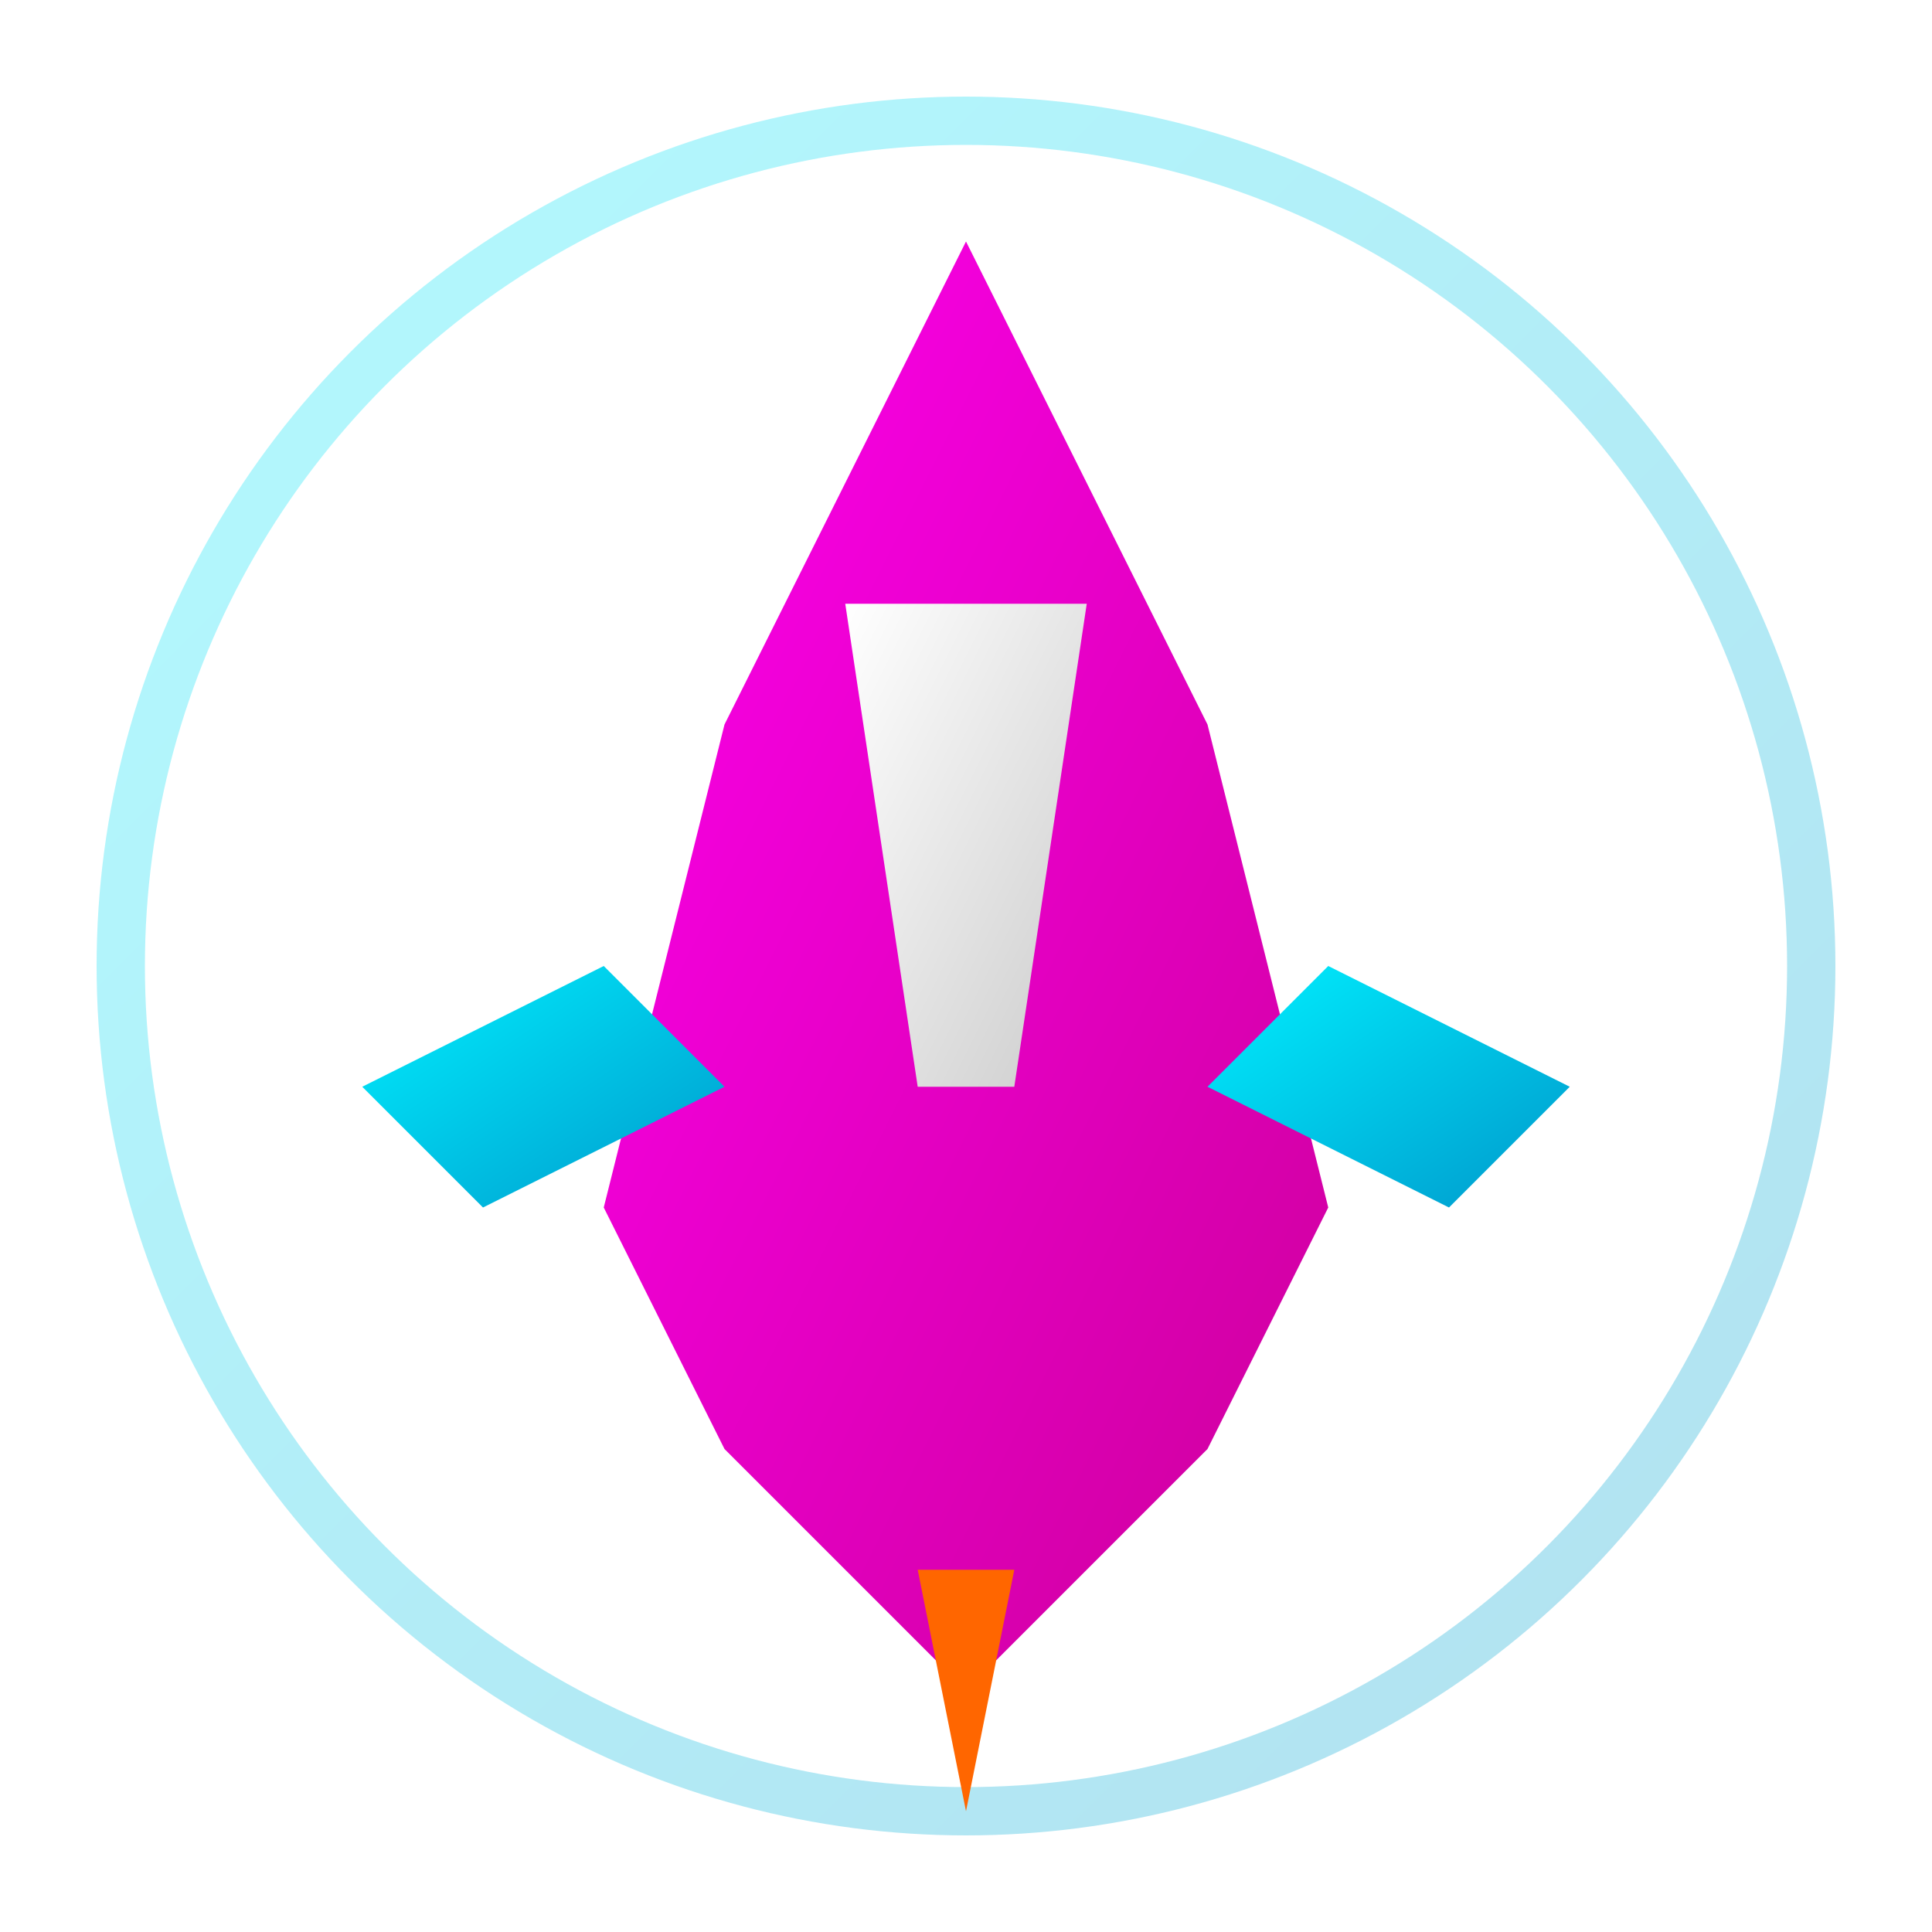
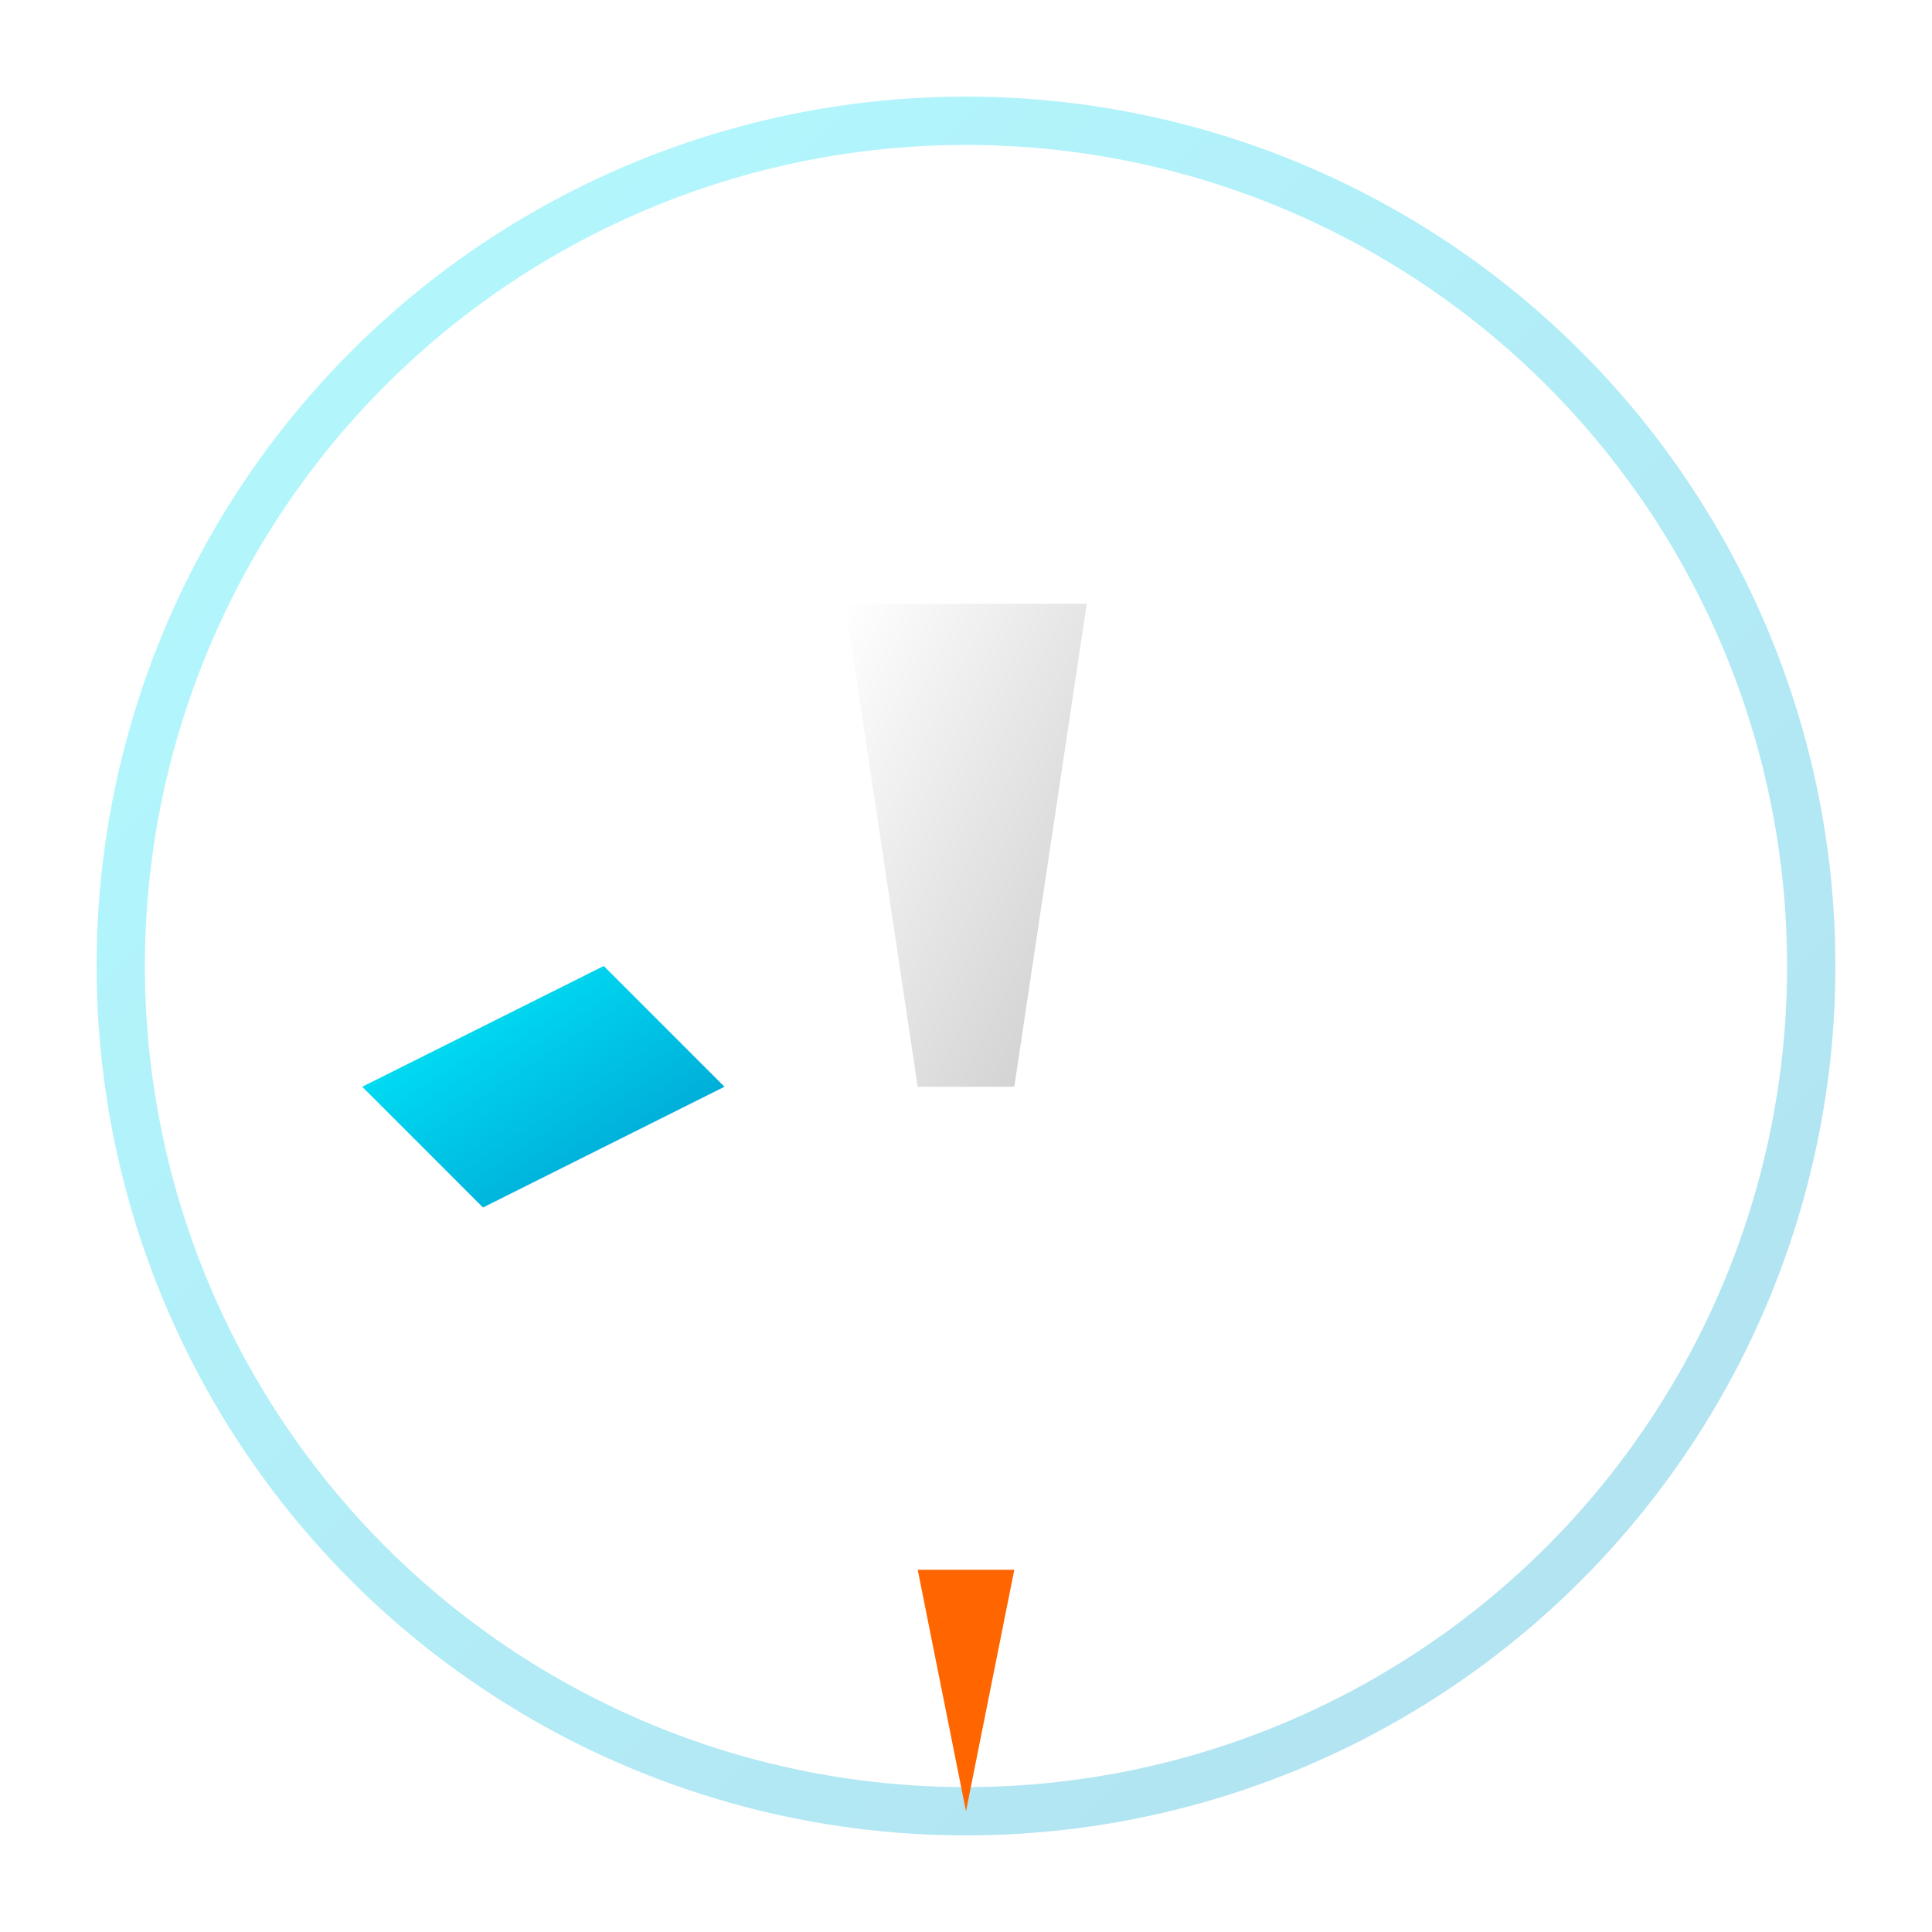
<svg xmlns="http://www.w3.org/2000/svg" width="80" height="80" viewBox="0 0 80 80">
  <defs>
    <linearGradient id="primaryGradient" x1="0%" y1="0%" x2="100%" y2="100%">
      <stop offset="0%" style="stop-color:#00f0ff;stop-opacity:1" />
      <stop offset="100%" style="stop-color:#0099cc;stop-opacity:1" />
    </linearGradient>
    <linearGradient id="secondaryGradient" x1="0%" y1="0%" x2="100%" y2="100%">
      <stop offset="0%" style="stop-color:#ff00f0;stop-opacity:1" />
      <stop offset="100%" style="stop-color:#cc0099;stop-opacity:1" />
    </linearGradient>
    <linearGradient id="accentGradient" x1="0%" y1="0%" x2="100%" y2="100%">
      <stop offset="0%" style="stop-color:#ffffff;stop-opacity:1" />
      <stop offset="100%" style="stop-color:#cccccc;stop-opacity:1" />
    </linearGradient>
    <filter id="glow">
      <feGaussianBlur stdDeviation="3" result="coloredBlur" />
      <feMerge>
        <feMergeNode in="coloredBlur" />
        <feMergeNode in="SourceGraphic" />
      </feMerge>
    </filter>
  </defs>
  <circle cx="40" cy="40" r="35" fill="none" stroke="url(#primaryGradient)" stroke-width="2" opacity="0.3" />
-   <path d="M40 10 L50 30 L55 50 L50 60 L40 70 L30 60 L25 50 L30 30 Z" fill="url(#secondaryGradient)" filter="url(#glow)" />
  <path d="M25 40 L15 45 L20 50 L30 45 Z" fill="url(#primaryGradient)" filter="url(#glow)" />
-   <path d="M55 40 L65 45 L60 50 L50 45 Z" fill="url(#primaryGradient)" filter="url(#glow)" />
  <path d="M35 25 L45 25 L42 45 L38 45 Z" fill="url(#accentGradient)" filter="url(#glow)" />
  <path d="M38 65 L40 75 L42 65 Z" fill="#ff6600" filter="url(#glow)" />
</svg>